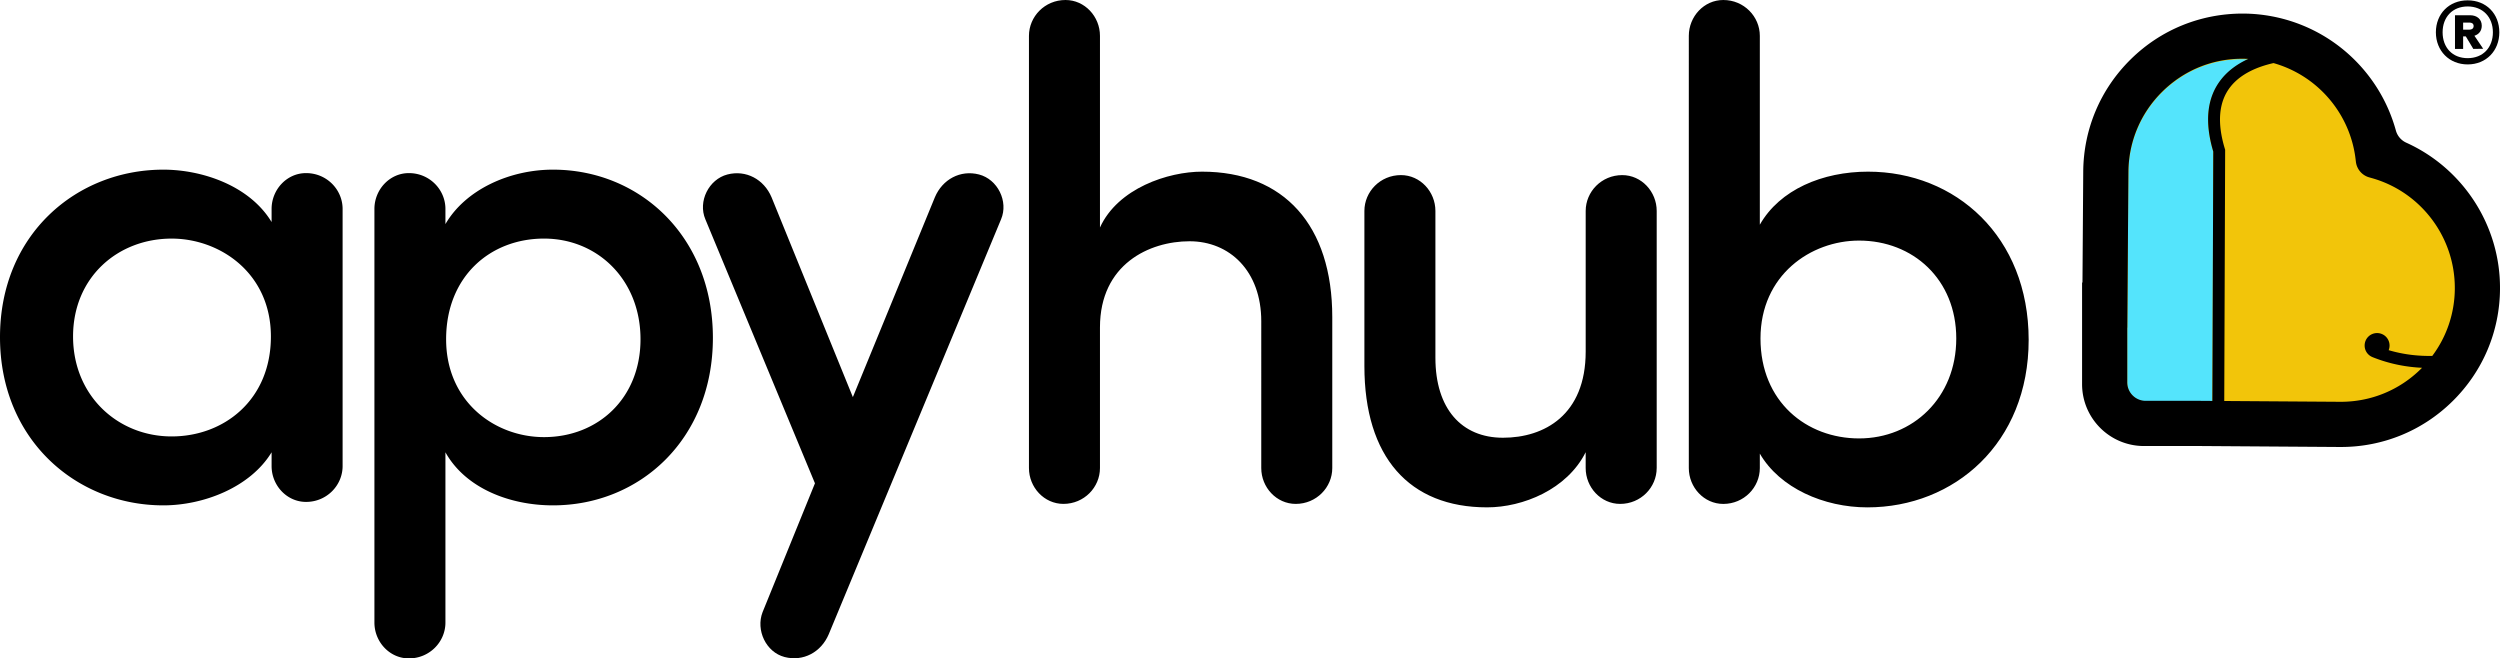
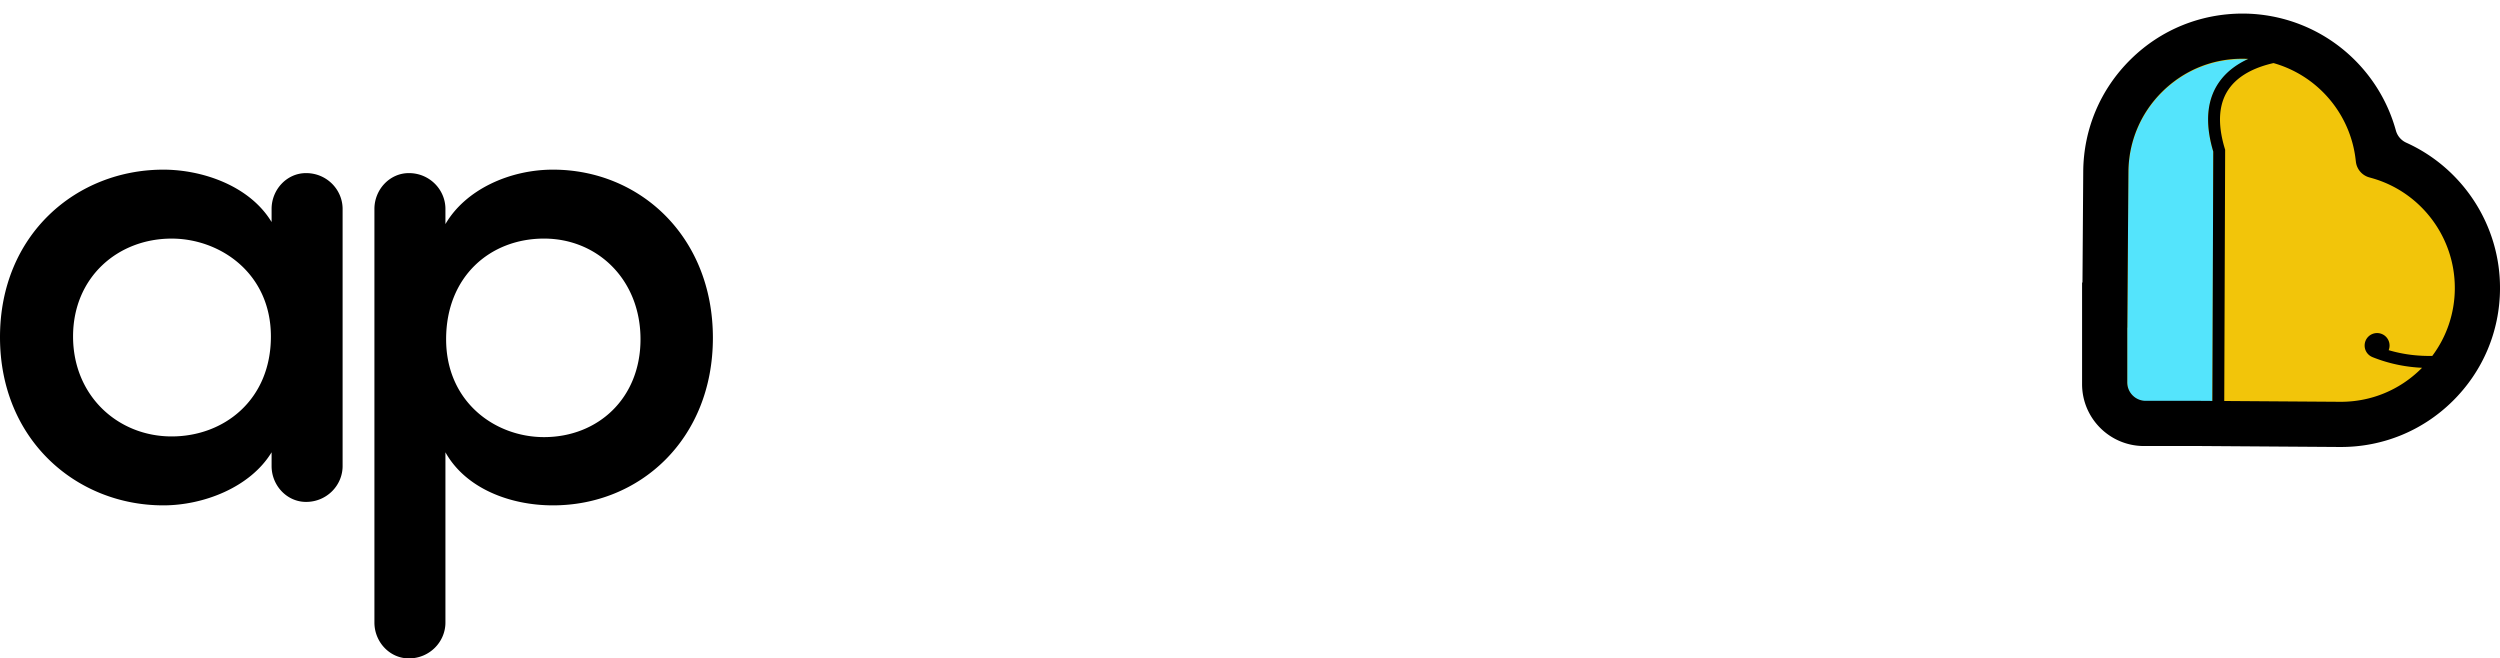
<svg xmlns="http://www.w3.org/2000/svg" data-name="Layer 2" viewBox="0 0 1731.08 455.89">
  <g data-name="Layer 1">
    <path d="M1715.43 200.26c-.36 52.22-43 94.27-95.22 93.91l-96.37-.67h-52.06c-7.98 0-14.45-6.47-14.45-14.46v-67.47h.16l.64-92.31c.36-52.23 43-94.28 95.22-93.91 24.08.17 46 9.32 62.59 24.26 16.59 14.94 27.86 35.66 30.64 58.97 39.97 11.27 69.14 48.14 68.83 91.68Z" style="fill:#f2c50a" />
    <path d="m1642.35 123.64-1.84-.52c-4.97-1.4-8.6-5.65-9.21-10.78l-.23-1.9c-2.26-18.91-11.35-36.39-25.58-49.2a78.827 78.827 0 0 0-31.23-17.25c-10.8 2.44-22.67 7.22-29.96 16.6-7.98 10.27-9.23 24.68-3.71 42.83l.18.59-.62 173.96 80.17.56h.56c20.87 0 40.53-8.06 55.41-22.73.27-.27.53-.55.8-.82-10.41-.48-22.13-2.5-34.29-7.38l-.12-.06c-3.13-1.3-5.33-4.38-5.33-7.97 0-4.77 3.86-8.63 8.63-8.63s8.63 3.86 8.63 8.63c0 1.14-.22 2.22-.62 3.21 10.88 3.23 21.24 4.16 30.2 3.97 10.01-13.39 15.49-29.56 15.61-46.59.25-35.44-23.37-66.91-57.44-76.51Z" style="fill:none" />
    <path d="M1556.79 41.1c-1.18-.06-2.36-.1-3.54-.11-21.09-.22-40.96 7.92-55.97 22.73-15.01 14.8-23.36 34.57-23.5 55.65l-.75 107.85h-.05v37.87c0 7.05 5.72 12.77 12.77 12.77h38.1l8.07.06.62-172.7c-6.13-20.59-4.35-37.31 5.29-49.7 5.08-6.53 11.82-11.14 18.97-14.42Z" style="fill:#54e4fc" />
    <path d="M1731.08 200.06c.31-43.97-25.7-83.55-64.88-101.25-3.54-1.6-6.18-4.67-7.21-8.42-5.55-20.18-16.79-38.5-32.57-52.71-20.04-18.05-45.95-28.09-72.95-28.28-29.45-.14-57.19 11.06-78.15 31.74-20.96 20.67-32.62 48.27-32.82 77.71l-.53 76.78h-.27v70.34c0 23.67 19.19 42.87 42.87 42.87h39.18l96.37.67h.78c29.14 0 56.6-11.25 77.37-31.74 20.96-20.67 32.62-48.27 32.82-77.7Zm-198.54-95.15-.62 172.7-8.07-.06h-38.1c-7.05 0-12.77-5.72-12.77-12.77v-37.87h.05l.75-107.85c.14-21.08 8.49-40.85 23.5-55.65 15.01-14.8 34.88-22.95 55.97-22.73 1.18 0 2.36.04 3.54.11-7.15 3.27-13.89 7.89-18.97 14.42-9.64 12.39-11.42 29.11-5.29 49.7Zm167.26 94.94c-.12 17.03-5.59 33.2-15.61 46.59-8.96.19-19.32-.75-30.2-3.97.4-.99.62-2.07.62-3.21 0-4.77-3.86-8.63-8.63-8.63s-8.63 3.86-8.63 8.63c0 3.6 2.2 6.68 5.33 7.97.04.02.08.05.12.06 12.15 4.88 23.88 6.9 34.29 7.38-.27.27-.52.55-.8.82-14.88 14.67-34.54 22.73-55.41 22.73h-.56l-80.17-.56.62-173.96-.18-.59c-5.52-18.14-4.27-32.55 3.71-42.83 7.29-9.38 19.16-14.16 29.96-16.6a78.704 78.704 0 0 1 31.23 17.25c14.23 12.81 23.32 30.29 25.58 49.2l.23 1.9a12.78 12.78 0 0 0 9.21 10.78l1.84.52c34.07 9.61 57.69 41.07 57.44 76.51ZM188.06 313.18c-14.8 24.34-47.25 36.75-74.94 36.75C52.98 349.93 0 304.58 0 233.46s52.98-115.99 113.12-115.99c26.73 0 59.66 10.98 74.94 36.28v-9.07c0-13.36 10.5-24.82 23.87-24.82 14.32 0 25.3 11.46 25.3 24.82v178.04c0 13.36-10.98 24.82-25.3 24.82-13.36 0-23.87-11.46-23.87-24.82v-9.55Zm-69.21-10.98c36.28 0 68.73-25.3 68.73-69.21s-35.32-67.78-68.73-67.78c-37.23 0-68.26 26.73-68.26 67.78s31.03 69.21 68.26 69.21ZM308.43 155.18c13.84-23.87 44.39-37.71 74.46-37.71 60.14 0 110.74 46.3 110.74 116.47s-50.6 115.99-110.74 115.99c-30.07 0-60.62-11.93-74.46-36.75v117.9c0 13.36-10.98 24.82-25.3 24.82-13.36 0-23.87-11.46-23.87-24.82v-286.4c0-13.36 10.5-24.82 23.87-24.82 14.32 0 25.3 11.46 25.3 24.82v10.5Zm68.26 147.49c37.23 0 66.82-26.73 66.82-67.78s-29.59-69.69-66.82-69.69-67.78 26.25-67.78 69.69 33.89 67.78 67.78 67.78Z" />
-     <path d="M573.84 439.19c-5.25 12.41-17.66 19.09-30.55 15.75s-20.05-18.62-15.27-31.03l36.28-89.26-75.89-182.81c-5.25-12.41 2.39-27.68 15.27-31.03 12.89-3.34 25.3 3.34 30.55 15.75l56.32 138.42 56.8-138.42c5.25-12.41 17.66-19.09 30.55-15.75s20.52 18.62 15.27 31.03L573.84 439.19ZM761.66 157.52c12.41-27.21 47.25-38.66 70.64-38.66 56.8 0 90.21 37.23 90.21 100.71V324.1c0 13.36-10.98 24.82-25.3 24.82-13.36 0-23.87-11.46-23.87-24.82V222.43c0-34.84-21.96-55.37-49.64-55.37s-62.05 15.75-62.05 59.66v97.37c0 13.36-10.98 24.82-25.3 24.82-13.36 0-23.87-11.46-23.87-24.82V24.82c0-13.36 10.98-24.82 25.3-24.82 13.36 0 23.87 11.46 23.87 24.82v132.7ZM1147.14 324.1c0 13.36-10.98 24.82-25.3 24.82-13.36 0-23.87-11.46-23.87-24.82v-10.98c-12.89 25.78-43.44 38.19-68.26 38.19-53.94 0-84.96-34.84-84.96-97.85v-107.4c0-13.36 10.98-24.82 25.3-24.82 13.36 0 23.87 11.46 23.87 24.82v101.67c0 35.32 18.14 55.37 46.78 55.37s57.28-15.75 57.28-59.66v-97.37c0-13.36 10.98-24.82 25.3-24.82 13.36 0 23.87 11.46 23.87 24.82v178.04ZM1218.55 155.61c13.84-24.34 43.44-36.75 74.94-36.75 60.62 0 111.22 44.87 111.22 116.47s-51.55 115.99-111.69 115.99c-30.07 0-60.62-13.36-74.46-37.23v10.02c0 13.36-10.98 24.82-25.3 24.82-13.36 0-23.87-11.46-23.87-24.82V24.82c0-13.36 10.5-24.82 23.87-24.82 14.32 0 25.3 11.46 25.3 24.82v130.79Zm68.73 147.97c37.23 0 67.3-28.16 67.3-69.21s-30.07-67.78-67.3-67.78c-33.41 0-68.26 23.87-68.26 67.78s31.98 69.21 68.26 69.21ZM1686.68 22.37c0-12.8 9.11-22.13 22.02-22.13s21.91 9.33 21.91 22.13-9.11 22.24-21.91 22.24-22.02-9.44-22.02-22.24Zm4.66 0c0 10.52 6.73 17.9 17.35 17.9s17.47-7.37 17.47-17.9-6.95-17.9-17.47-17.9-17.35 7.37-17.35 17.9Zm22.02 2.39 6.08 9-6.84.11-5.21-8.68h-1.84v8.68h-5.64V10.55h10.41c4.88 0 8.13 2.82 8.13 7.27 0 3.47-1.95 5.97-5.1 6.94Zm-7.81-9.11v4.88h4.44c1.52 0 2.82-.76 2.82-2.5s-1.3-2.39-2.82-2.39h-4.44Z" />
  </g>
</svg>